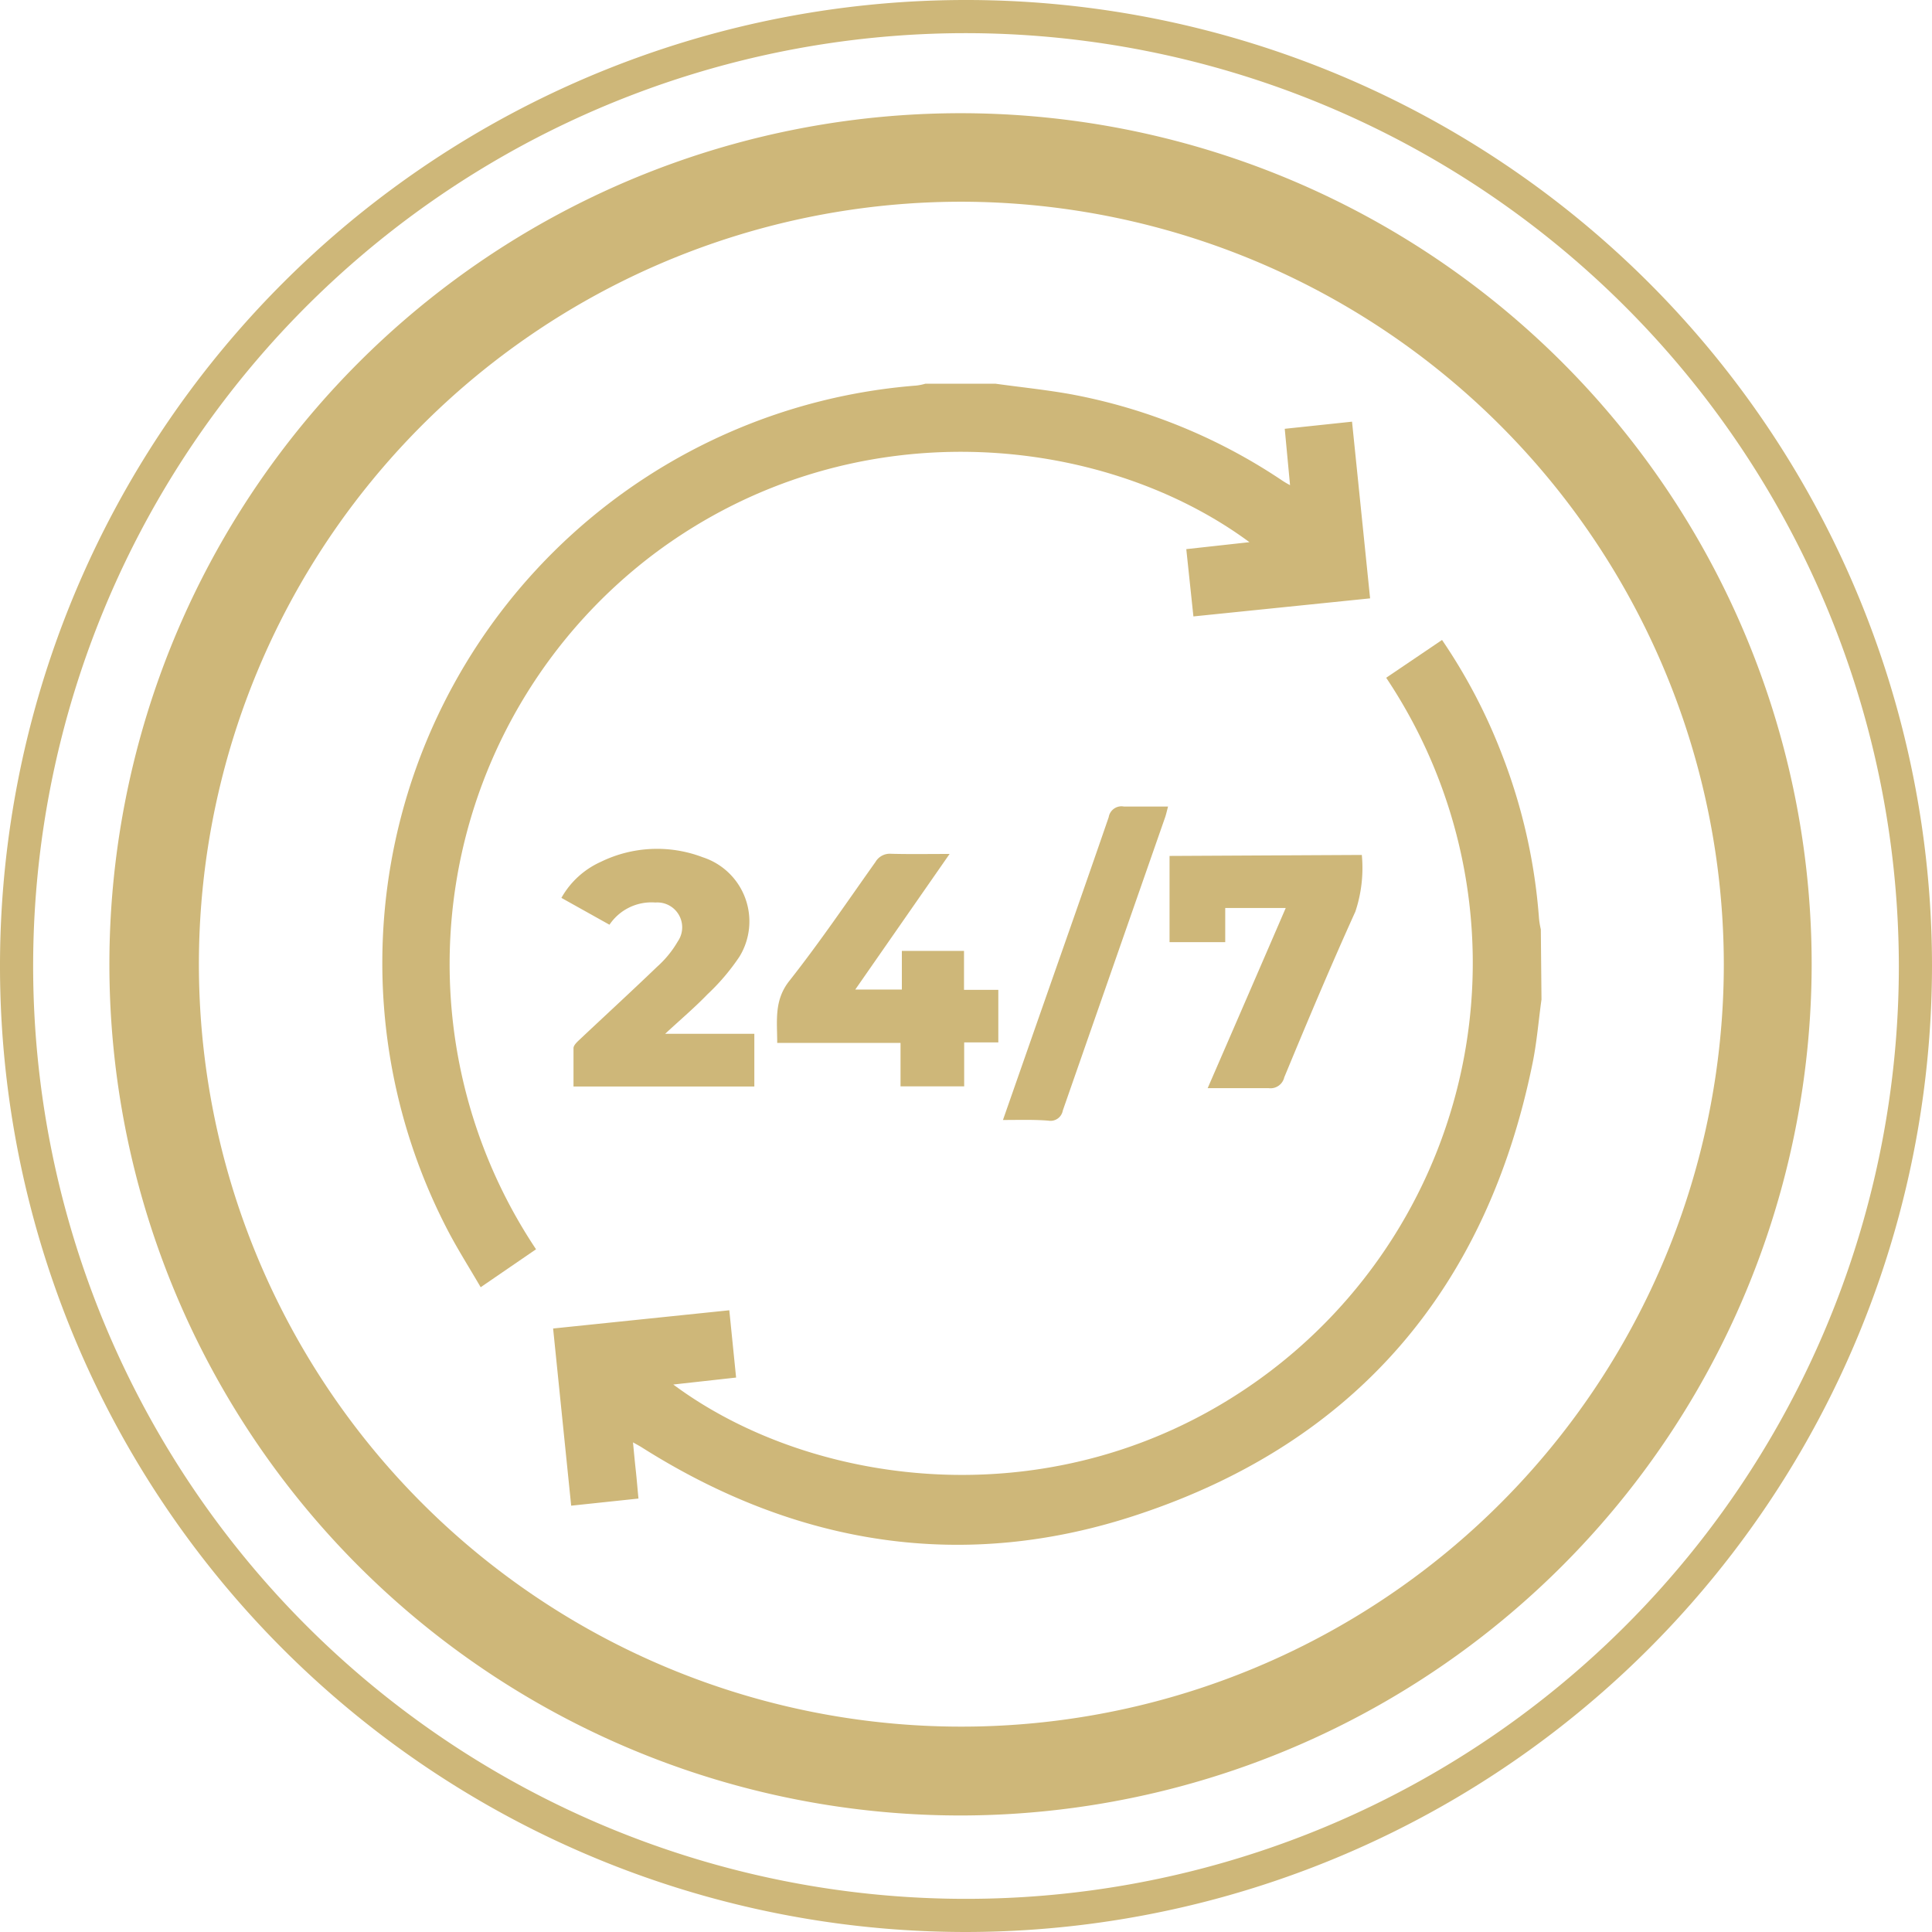
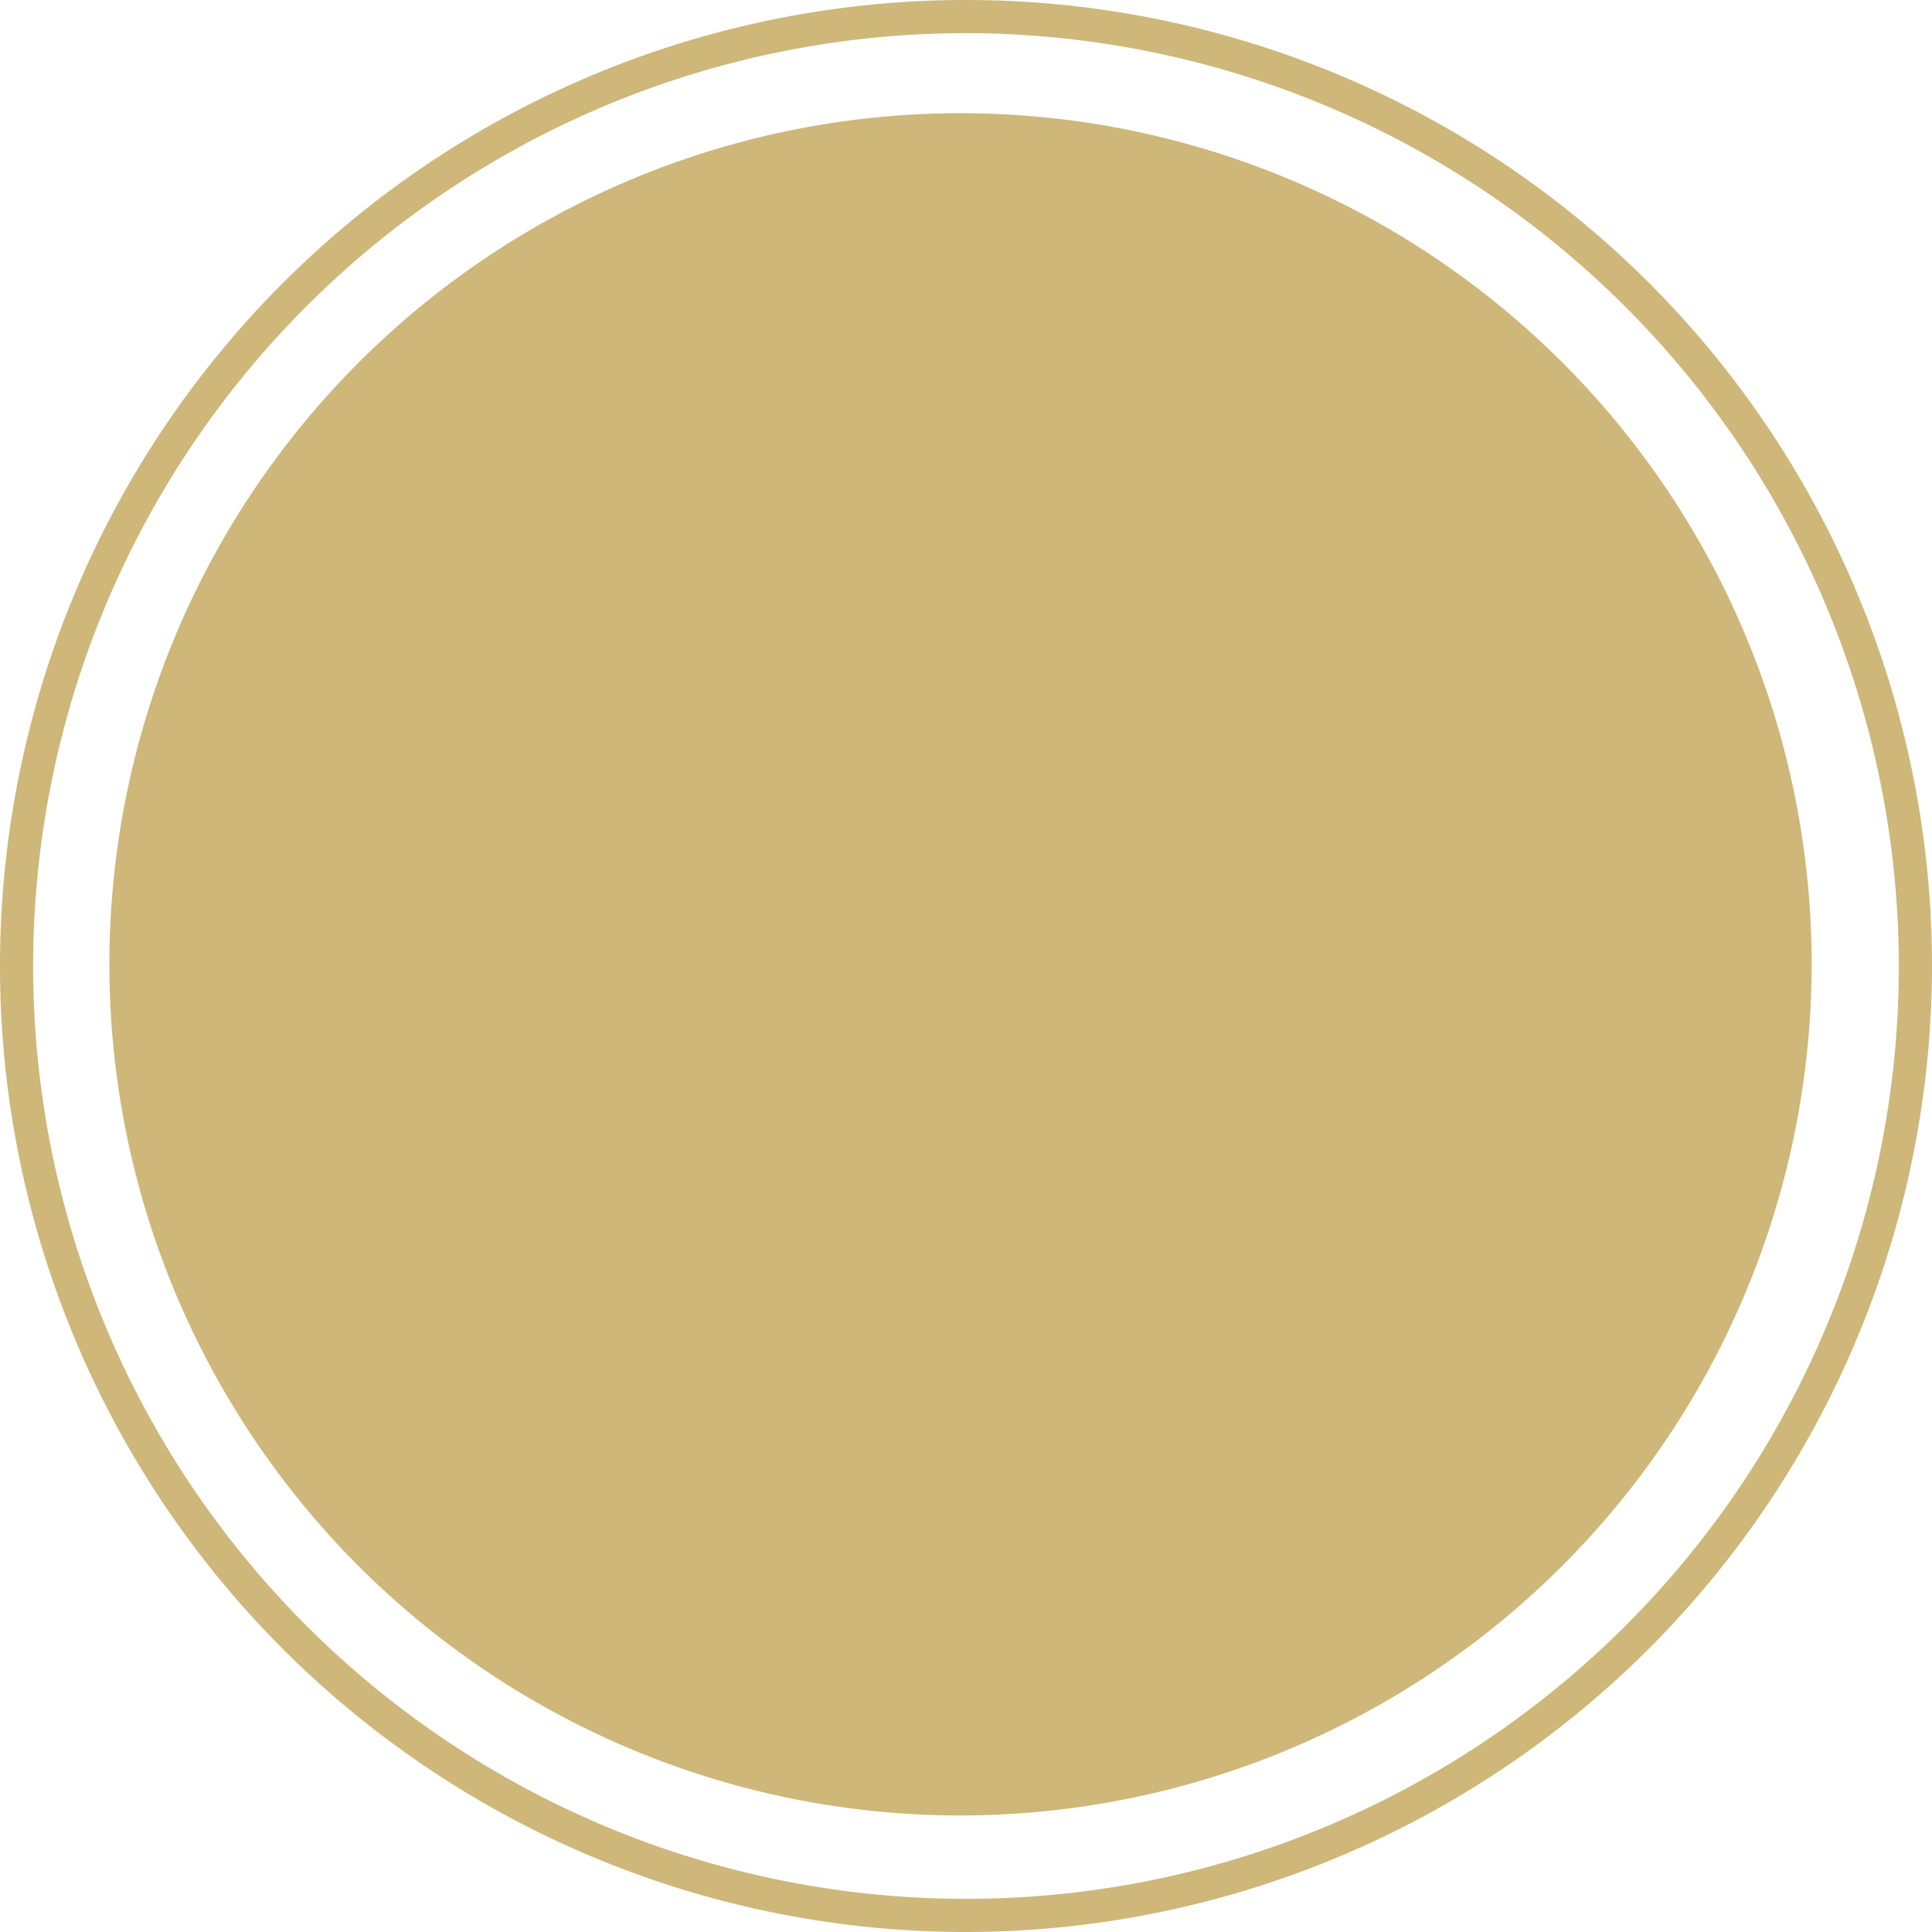
<svg xmlns="http://www.w3.org/2000/svg" viewBox="0 0 116.56 116.56">
  <defs>
    <style>.cls-1{fill:#ceb779;}</style>
  </defs>
  <g id="Слой_2" data-name="Слой 2">
    <g id="Слой_1-2" data-name="Слой 1">
-       <path class="cls-1" d="M60.06,23.15c1.51.21,3,.36,4.52.63A34,34,0,0,1,77.37,29a5.21,5.21,0,0,0,.46.27l-.32-3.4,4.06-.43L82.66,36.1,72,37.19l-.43-4.06,3.81-.42c-8.84-6.53-23.91-8.19-35.78.6a31,31,0,0,0-7.26,42.06L29,77.66c-.64-1.1-1.29-2.13-1.87-3.21A34.94,34.94,0,0,1,55.3,23.26a3.33,3.33,0,0,0,.53-.11Z" />
      <path class="cls-1" d="M93,60.3c-.18,1.29-.28,2.58-.54,3.85C89.7,77.72,81.8,87,68.7,91.36c-10.49,3.51-20.57,1.9-29.92-4-.17-.11-.34-.2-.59-.34.06.63.11,1.17.17,1.71s.1,1.08.16,1.68l-4.06.43L33.37,80.15,44,79.05l.41,4.06-3.79.42c8.48,6.3,23.33,8.28,35.28-.26a30.94,30.94,0,0,0,7.73-42.38L87,38.61a33.6,33.6,0,0,1,3.62,6.92,34.23,34.23,0,0,1,2.23,9.88,5,5,0,0,0,.11.66Z" />
      <path class="cls-1" d="M45.51,65.55H34.6c0-.79,0-1.55,0-2.31,0-.18.22-.38.38-.53,1.55-1.46,3.13-2.91,4.67-4.39a6.22,6.22,0,0,0,1.24-1.52,1.5,1.5,0,0,0-1.35-2.35,3.05,3.05,0,0,0-2.77,1.34l-2.9-1.62A5.14,5.14,0,0,1,36.24,52a7.73,7.73,0,0,1,6.16-.28,4.07,4.07,0,0,1,2.21,6A13.1,13.1,0,0,1,42.67,60c-.75.78-1.58,1.48-2.54,2.37h5.38Z" />
      <path class="cls-1" d="M57.29,51.52,51.6,59.7h2.81V57.37h3.75v2.35h2.07v3.17H58.17v2.65H54.33V62.92H46.89c0-1.35-.2-2.56.73-3.74,1.83-2.32,3.49-4.77,5.2-7.18a1,1,0,0,1,.94-.49C54.89,51.54,56,51.52,57.29,51.52Z" />
      <path class="cls-1" d="M82.16,51.58A8.29,8.29,0,0,1,81.77,55c-1.49,3.29-2.89,6.62-4.29,10a.85.85,0,0,1-.94.65c-1.18,0-2.36,0-3.68,0,1.59-3.66,3.14-7.23,4.71-10.87H73.92v2.06H70.56v-5.2Z" />
-       <path class="cls-1" d="M60.51,67.57l1.58-4.52c1.6-4.58,3.22-9.16,4.8-13.75a.78.78,0,0,1,.92-.64c.86,0,1.72,0,2.66,0-.07.26-.11.45-.17.63Q67.21,58.14,64.12,67a.75.75,0,0,1-.87.61C62.37,67.54,61.48,67.57,60.51,67.57Z" />
-       <path class="cls-1" d="M58,109.53A51.35,51.35,0,1,1,109.3,58.18,51.4,51.4,0,0,1,58,109.53Zm0-97.36a46,46,0,1,0,46,46A46.06,46.06,0,0,0,58,12.17Z" />
+       <path class="cls-1" d="M58,109.53A51.35,51.35,0,1,1,109.3,58.18,51.4,51.4,0,0,1,58,109.53Zm0-97.36A46.06,46.06,0,0,0,58,12.17Z" />
      <path class="cls-1" d="M58.28,116.56a58.28,58.28,0,1,1,58.28-58.28A58.34,58.34,0,0,1,58.28,116.56ZM58.28,2a56.28,56.28,0,1,0,56.28,56.28A56.35,56.35,0,0,0,58.28,2Z" />
    </g>
  </g>
</svg>